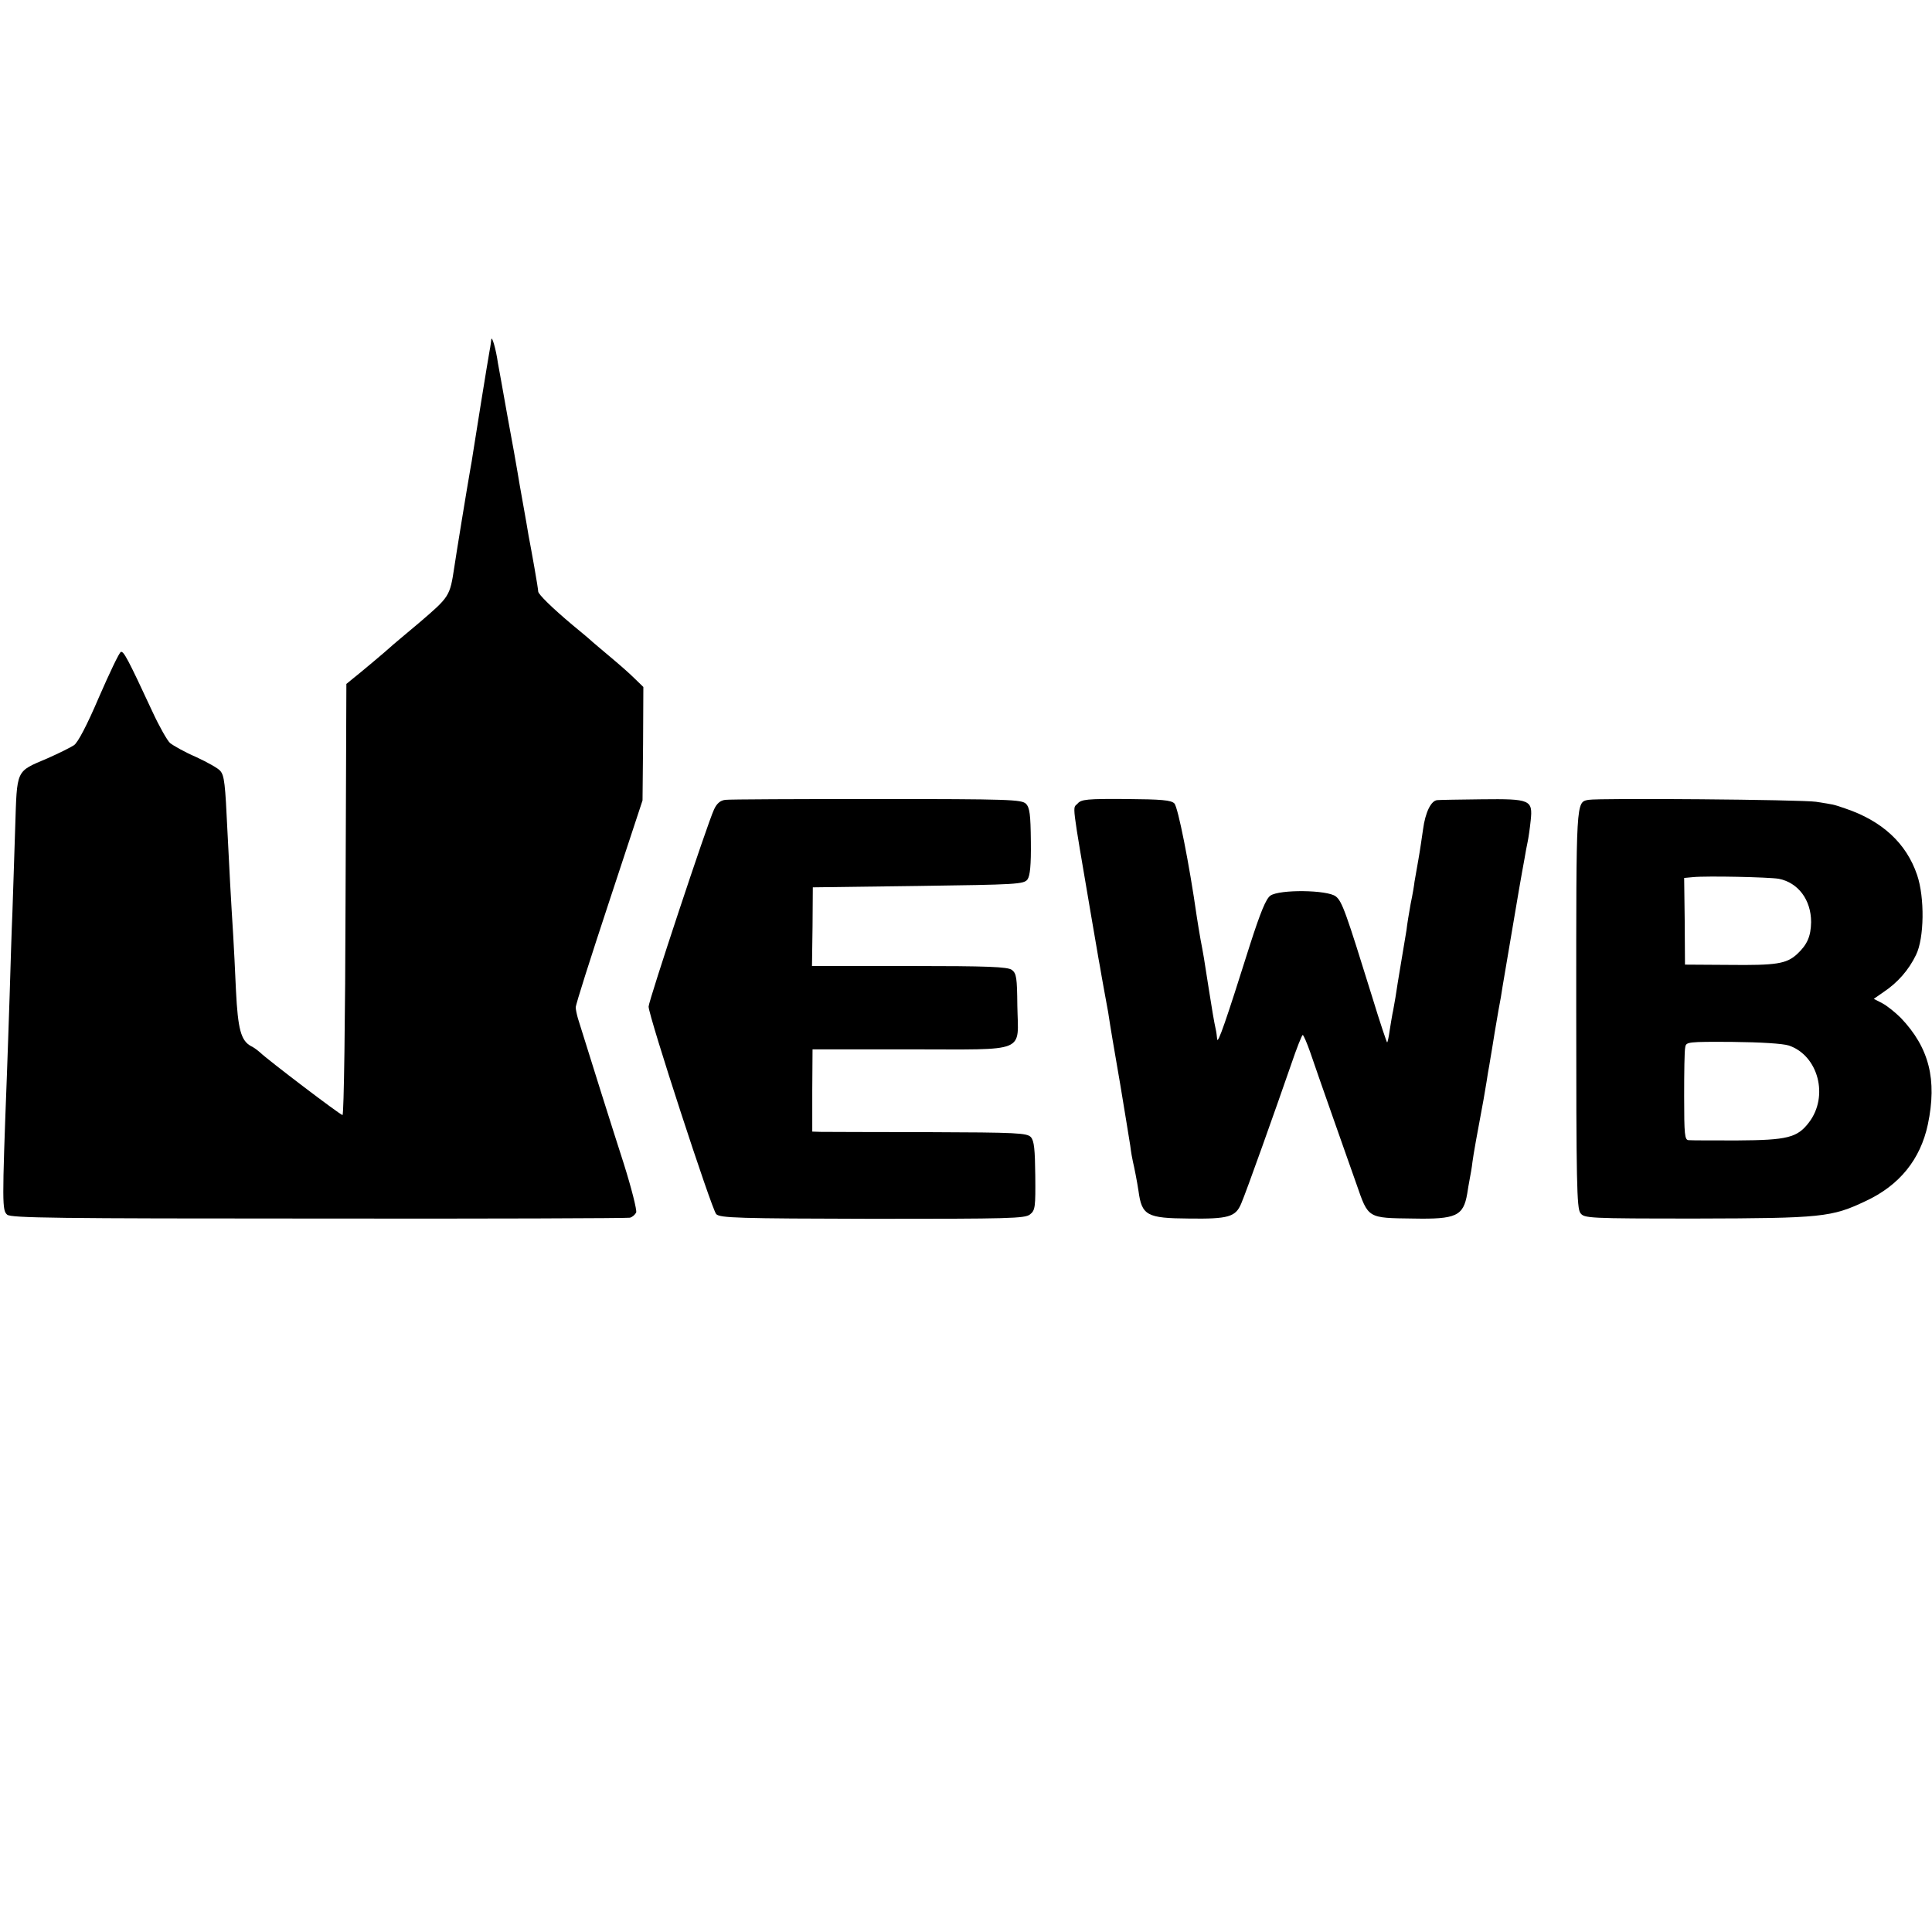
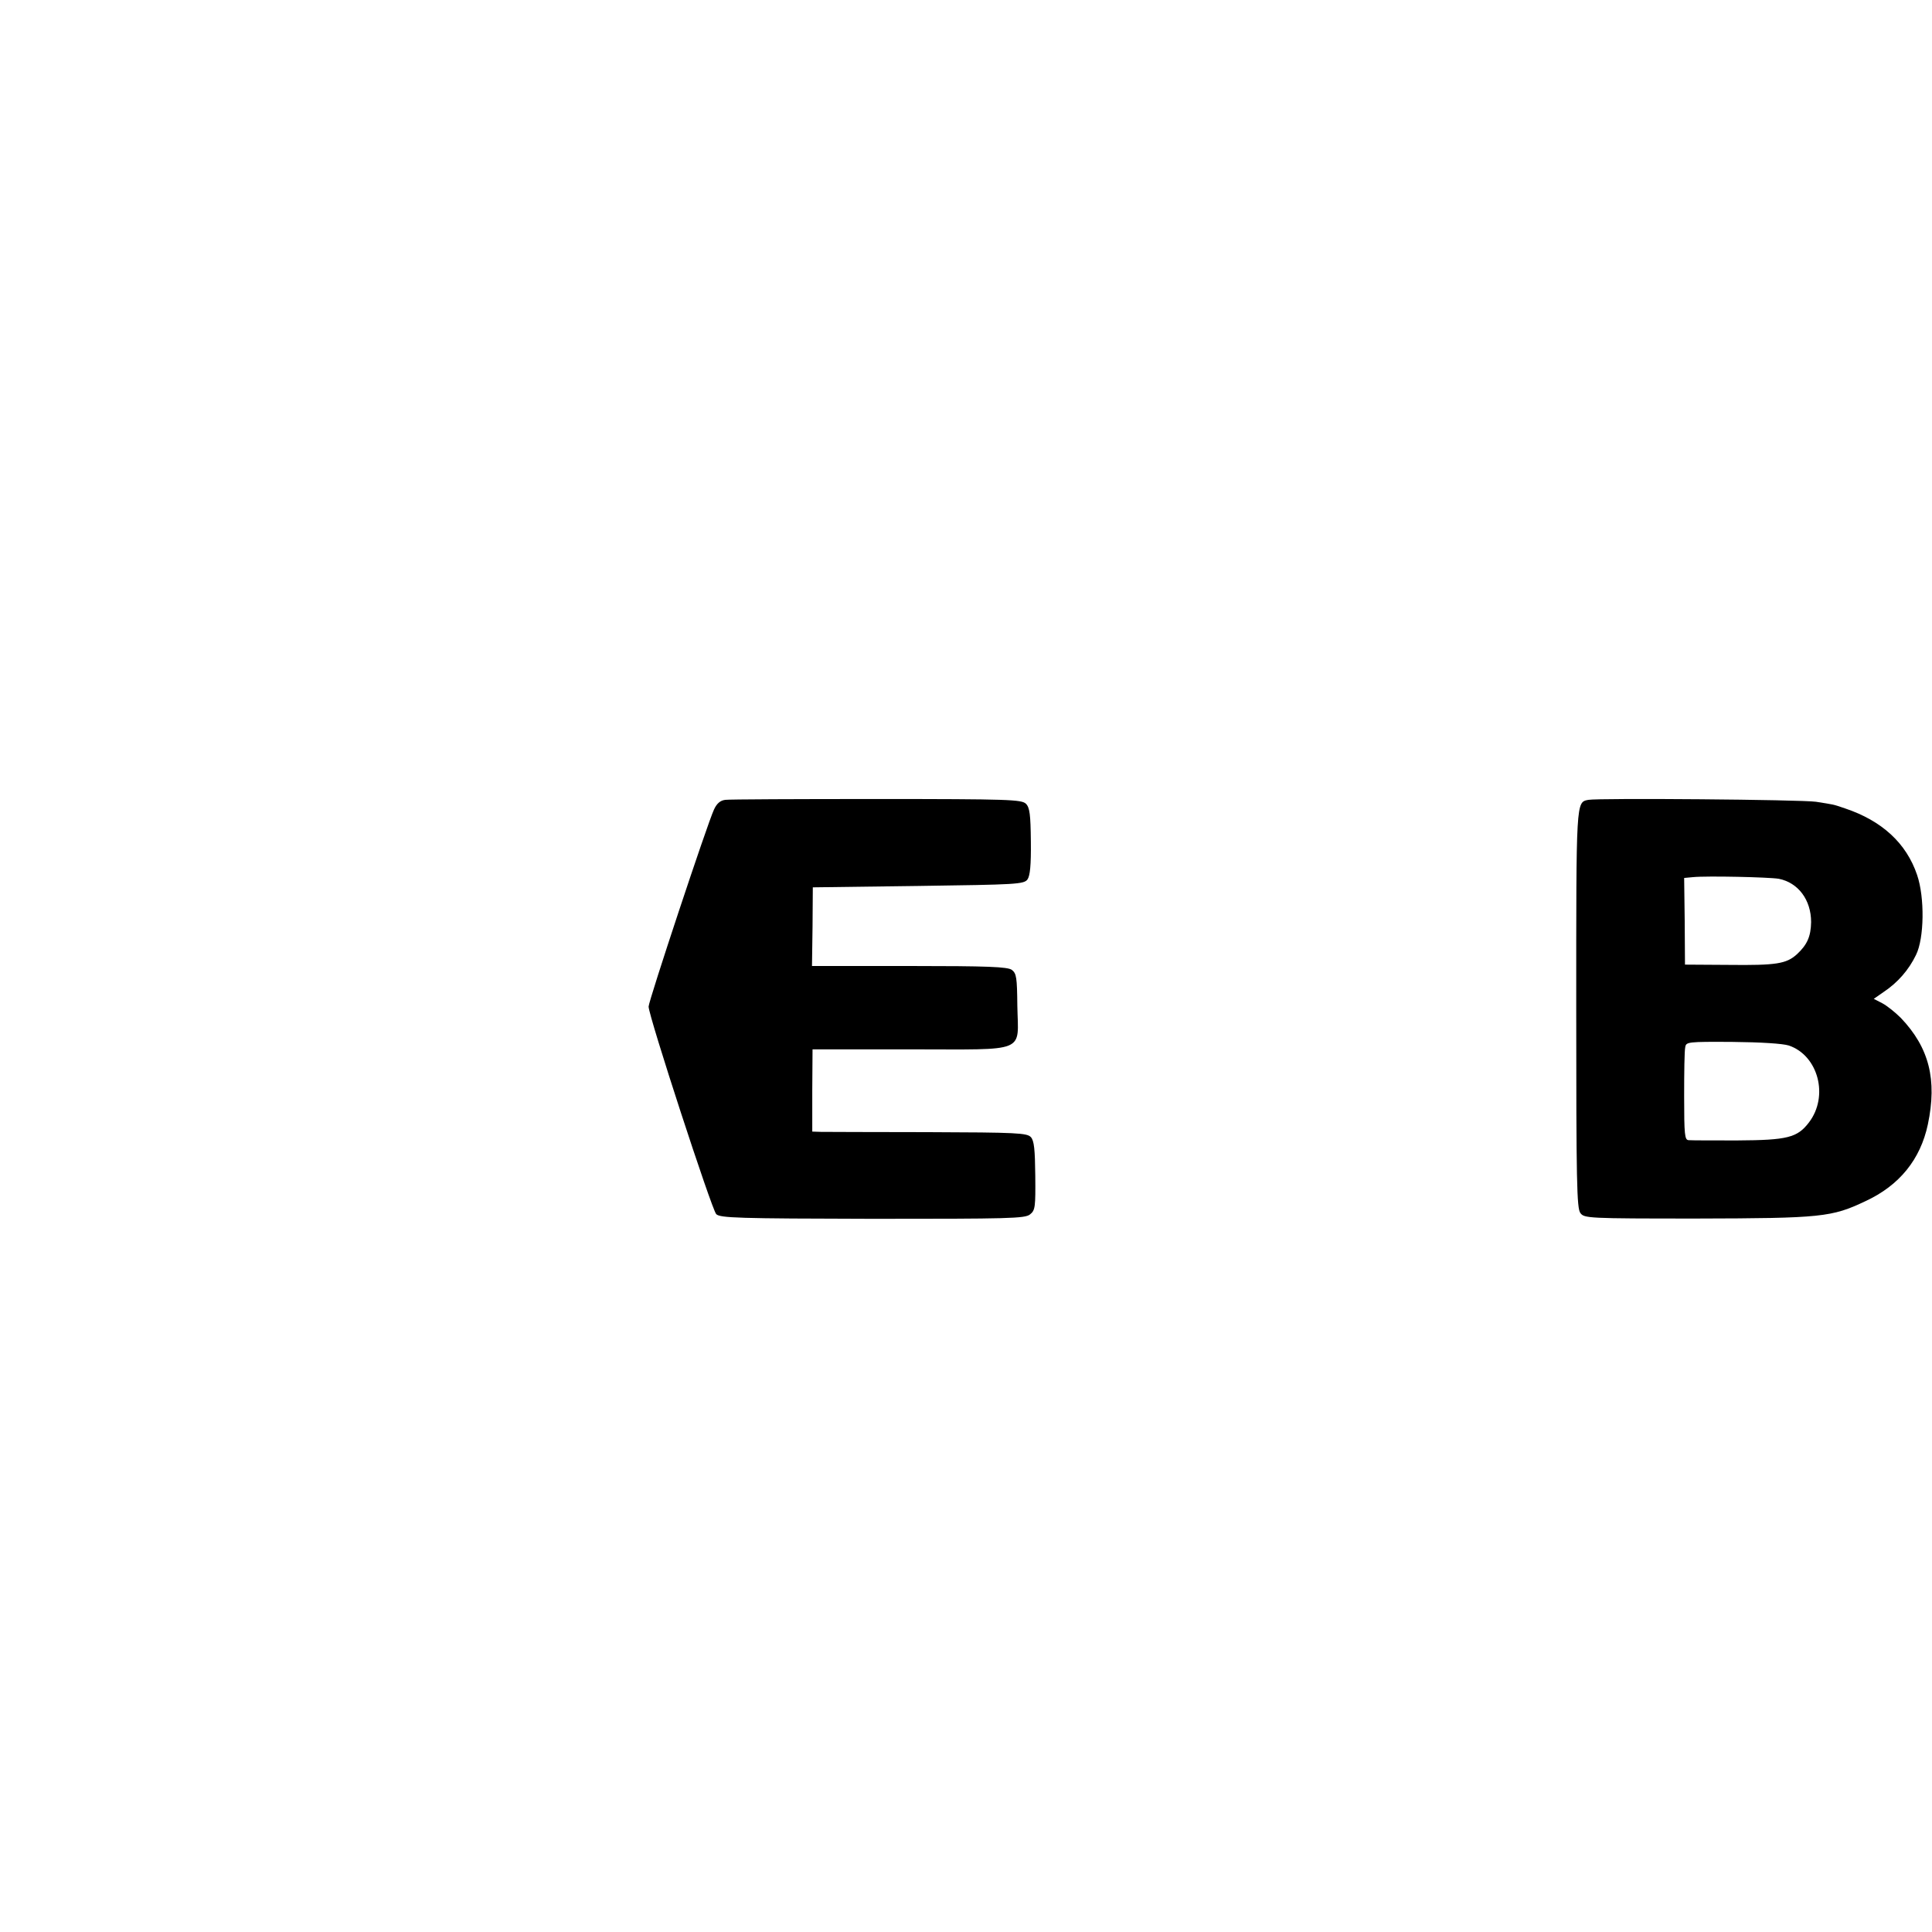
<svg xmlns="http://www.w3.org/2000/svg" version="1.0" width="700pt" height="700pt" viewBox="0 0 700 700" preserveAspectRatio="xMidYMid meet">
  <g transform="translate(0,700) scale(0.1,-0.1)" fill="#000000" stroke="none">
-     <path d="M1780 5770 c-1 -8 -3 -26 -6 -40 -7 -38 -54 -330 -60 -370 -3 -19 -7 -46 -10 -60 -12 -68 -53 -320 -58 -355 -16 -106 -17 -107 -128 -202 -51 -43 -98 -82 -104 -88 -15 -14 -109 -93 -137 -115 l-22 -18 -3 -781 c-1 -430 -6 -781 -11 -781 -8 0 -271 200 -299 227 -8 7 -22 18 -33 23 -36 20 -47 61 -54 200 -3 74 -8 164 -10 200 -8 126 -15 256 -21 380 -8 170 -11 200 -26 217 -7 9 -46 31 -87 50 -42 18 -84 42 -95 51 -10 9 -39 60 -63 112 -91 196 -105 221 -115 218 -6 -2 -41 -76 -79 -163 -43 -101 -77 -166 -91 -175 -12 -8 -56 -30 -97 -48 -115 -49 -109 -37 -116 -252 -3 -102 -8 -239 -10 -305 -3 -66 -7 -201 -10 -300 -3 -99 -8 -229 -10 -290 -18 -471 -17 -490 1 -506 14 -12 178 -14 1128 -14 611 -1 1119 1 1128 3 9 2 19 11 23 19 3 9 -17 88 -45 177 -42 130 -125 394 -166 526 -4 14 -8 32 -8 40 -1 8 54 180 121 383 l121 367 2 206 1 205 -33 32 c-18 18 -57 52 -87 77 -30 25 -59 50 -65 55 -6 6 -38 33 -71 60 -74 62 -125 112 -125 122 0 4 -6 44 -14 88 -8 44 -17 96 -21 115 -3 19 -12 71 -20 115 -8 44 -17 96 -20 115 -3 19 -19 109 -36 200 -16 91 -32 179 -35 195 -7 50 -22 101 -24 85z" />
    <path d="M2628 4102 c-18 -2 -31 -13 -41 -35 -24 -51 -237 -694 -237 -714 0 -34 229 -736 245 -752 14 -14 79 -16 566 -17 495 0 553 1 571 16 19 15 20 27 19 140 -1 95 -4 127 -16 140 -14 15 -50 17 -373 18 -196 0 -371 1 -388 1 l-31 1 0 149 1 149 355 0 c428 0 390 -16 387 158 -1 102 -3 117 -20 130 -16 11 -84 14 -372 14 l-352 0 2 143 1 142 382 5 c357 5 383 6 396 24 9 13 13 51 12 137 -1 98 -4 123 -18 137 -16 15 -60 17 -540 17 -287 0 -534 -1 -549 -3z" />
-     <path d="M3904 4088 c-18 -19 -23 20 50 -409 14 -79 27 -160 31 -179 3 -19 10 -57 15 -85 5 -27 12 -65 15 -82 11 -72 15 -94 44 -263 16 -96 32 -195 36 -220 3 -25 8 -52 10 -60 4 -16 15 -71 20 -105 12 -89 30 -99 183 -100 143 -2 169 6 189 54 18 41 126 345 181 504 20 59 39 107 42 107 3 0 15 -28 27 -62 12 -35 49 -142 83 -238 34 -96 72 -205 85 -241 43 -124 39 -122 205 -124 156 -3 182 9 196 90 2 14 6 37 9 53 3 15 8 43 10 62 4 30 16 97 40 225 3 17 8 46 11 65 3 19 7 46 10 60 2 14 7 41 10 60 7 45 11 68 23 138 6 31 13 71 15 87 13 75 66 392 70 411 2 12 7 37 10 55 3 19 8 45 11 59 3 14 8 48 11 77 8 75 -1 79 -177 77 -79 -1 -152 -2 -161 -3 -23 -1 -44 -45 -52 -106 -4 -27 -11 -77 -17 -110 -6 -33 -12 -69 -14 -80 -1 -11 -7 -47 -14 -80 -6 -33 -13 -76 -15 -95 -3 -19 -12 -73 -20 -120 -8 -47 -17 -103 -20 -124 -4 -21 -8 -48 -11 -60 -2 -12 -7 -39 -10 -60 -3 -22 -7 -41 -9 -43 -1 -2 -26 72 -54 164 -95 306 -109 347 -132 365 -30 24 -204 26 -237 3 -16 -11 -36 -60 -74 -178 -87 -276 -117 -363 -119 -342 -1 11 -3 27 -5 35 -6 27 -14 74 -25 145 -18 117 -20 128 -30 180 -5 28 -11 66 -14 85 -27 190 -68 396 -81 409 -12 12 -46 15 -175 16 -141 1 -163 -1 -176 -17z" />
    <path d="M5755 4102 c-45 -9 -44 2 -44 -757 0 -627 2 -723 15 -740 14 -19 26 -20 422 -20 452 1 489 5 611 63 123 57 199 151 226 278 34 162 5 278 -98 386 -20 20 -50 44 -67 53 l-31 16 36 25 c51 34 91 80 117 134 30 60 32 208 4 290 -39 115 -127 196 -261 241 -47 16 -37 13 -105 24 -54 8 -786 14 -825 7z m690 -286 c70 -14 117 -76 117 -157 -1 -52 -14 -82 -52 -117 -38 -34 -74 -40 -246 -38 l-159 1 -1 157 -2 157 32 3 c51 5 275 0 311 -6z m36 -604 c107 -36 146 -184 73 -279 -42 -55 -78 -64 -259 -65 -88 0 -167 0 -177 1 -14 1 -16 19 -16 159 0 86 1 166 4 178 3 19 9 20 171 19 102 -1 182 -6 204 -13z" />
  </g>
</svg>